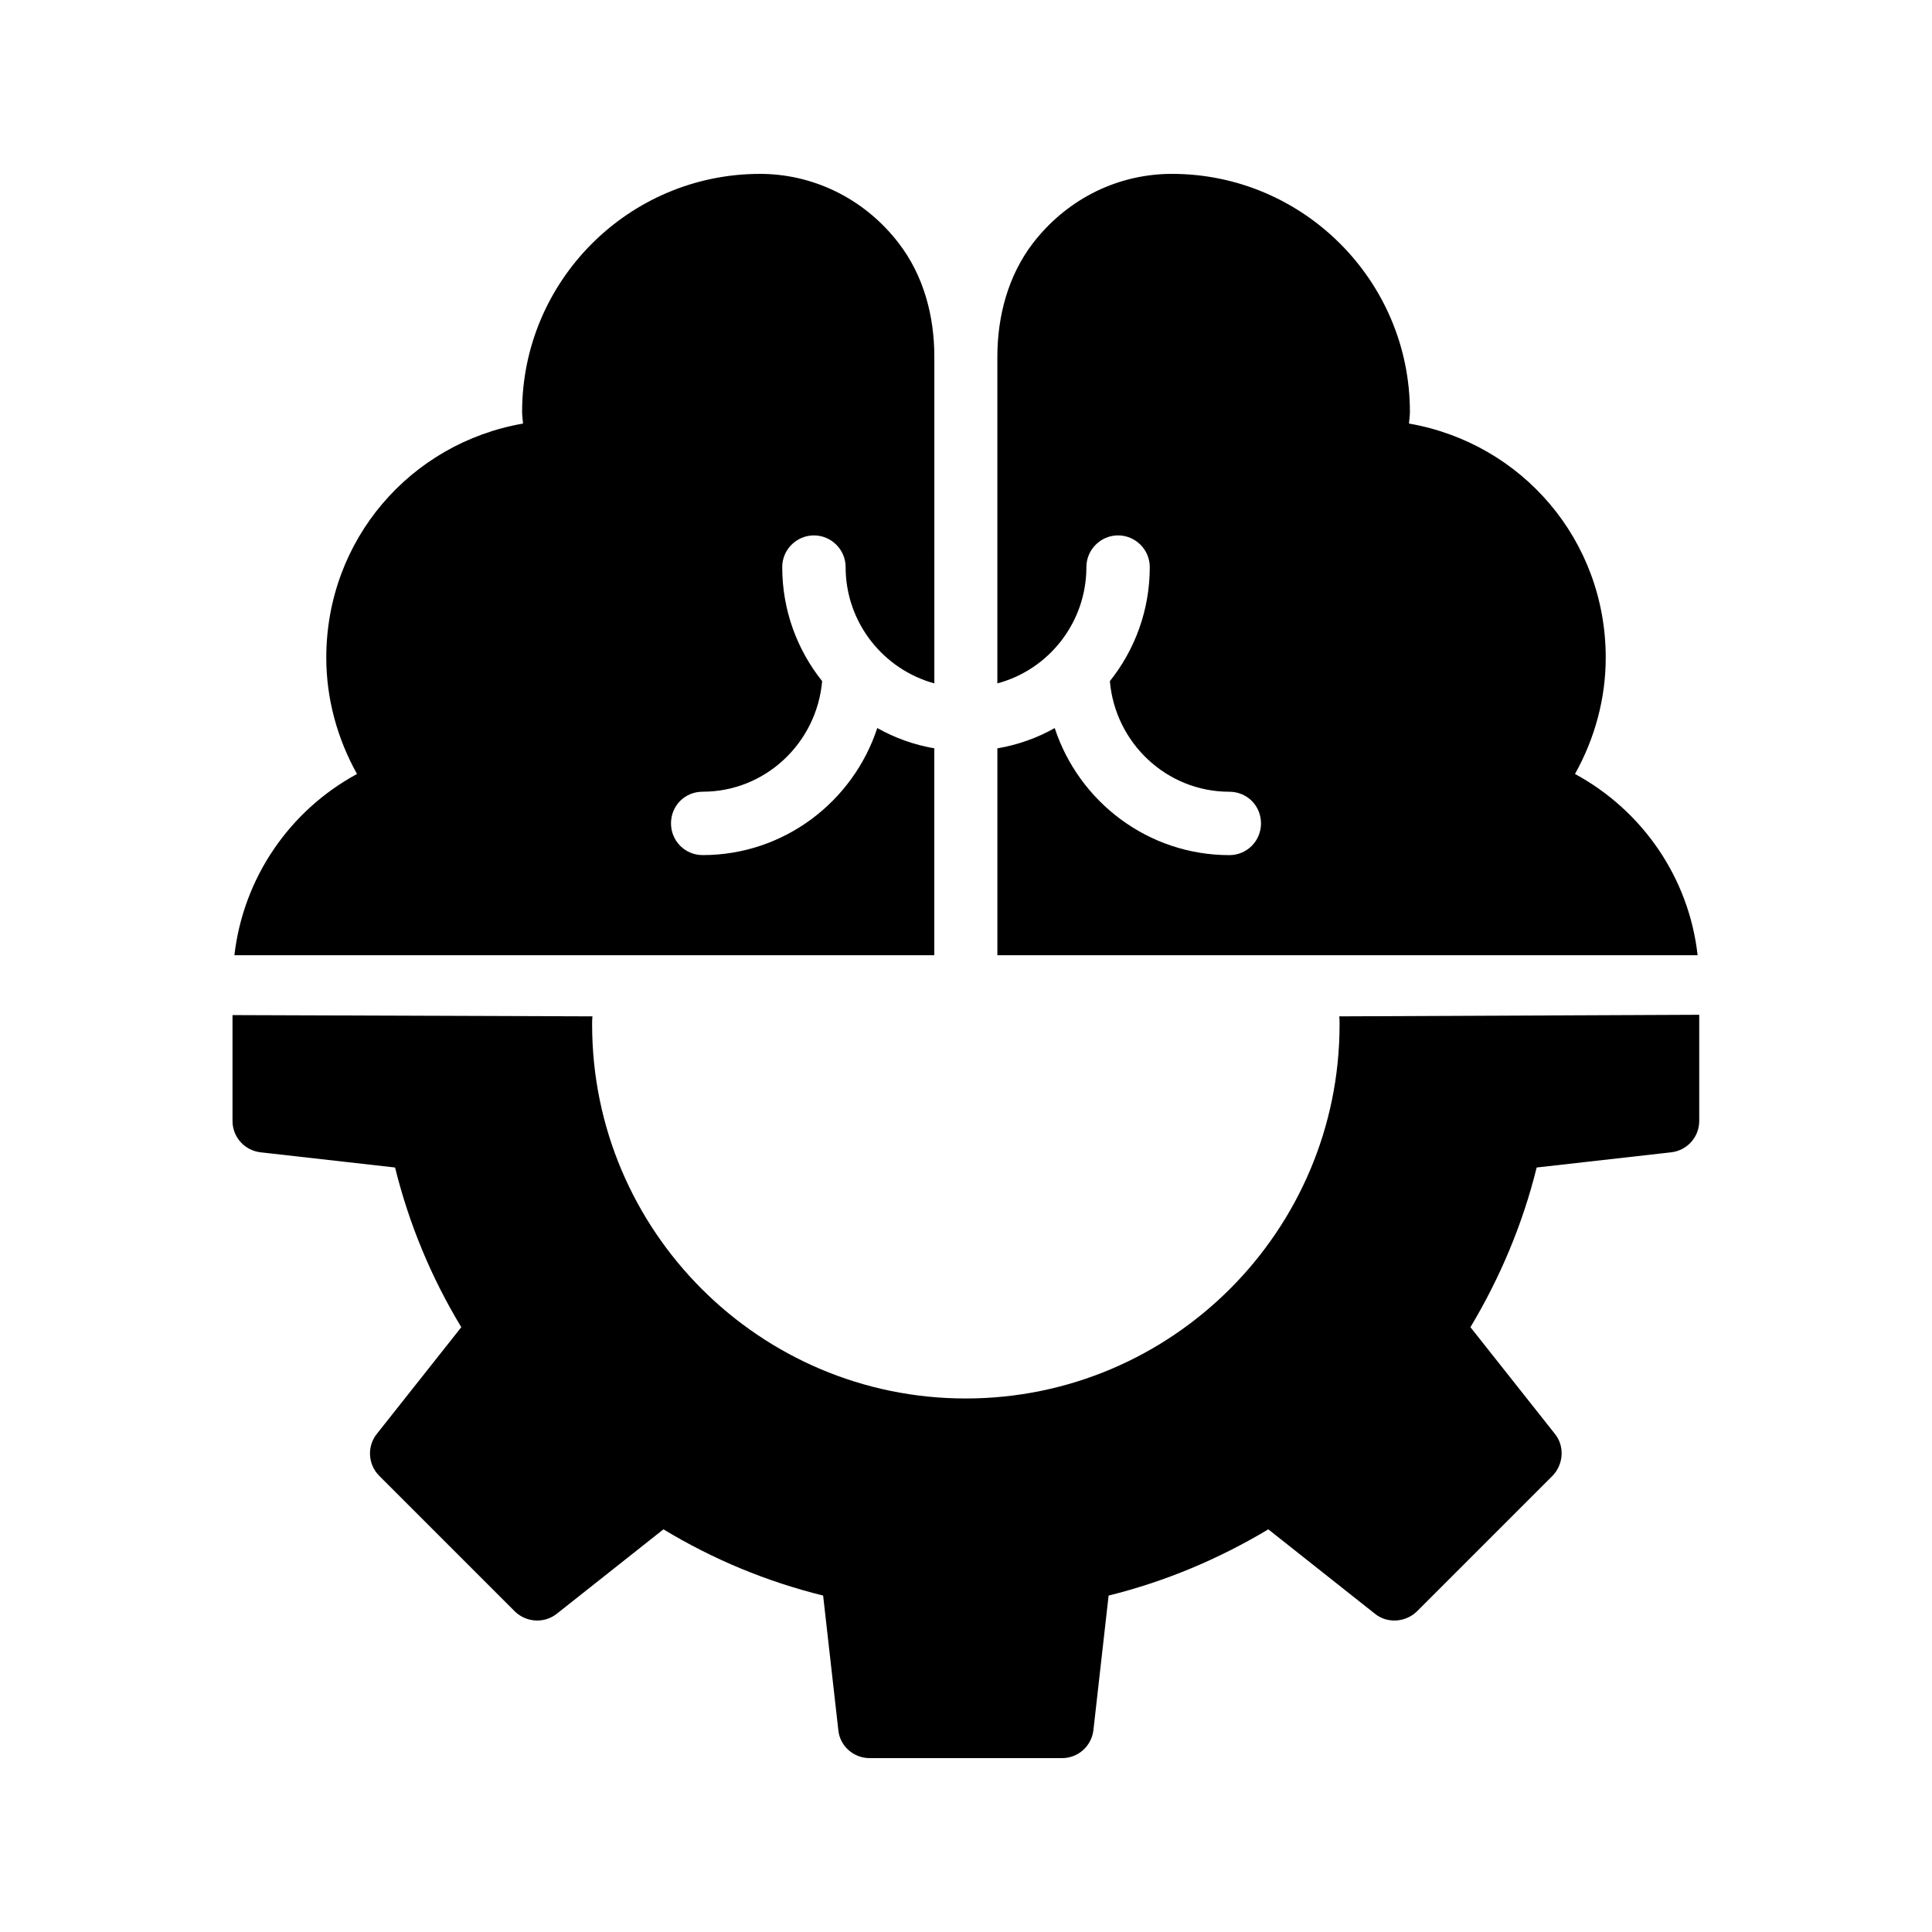
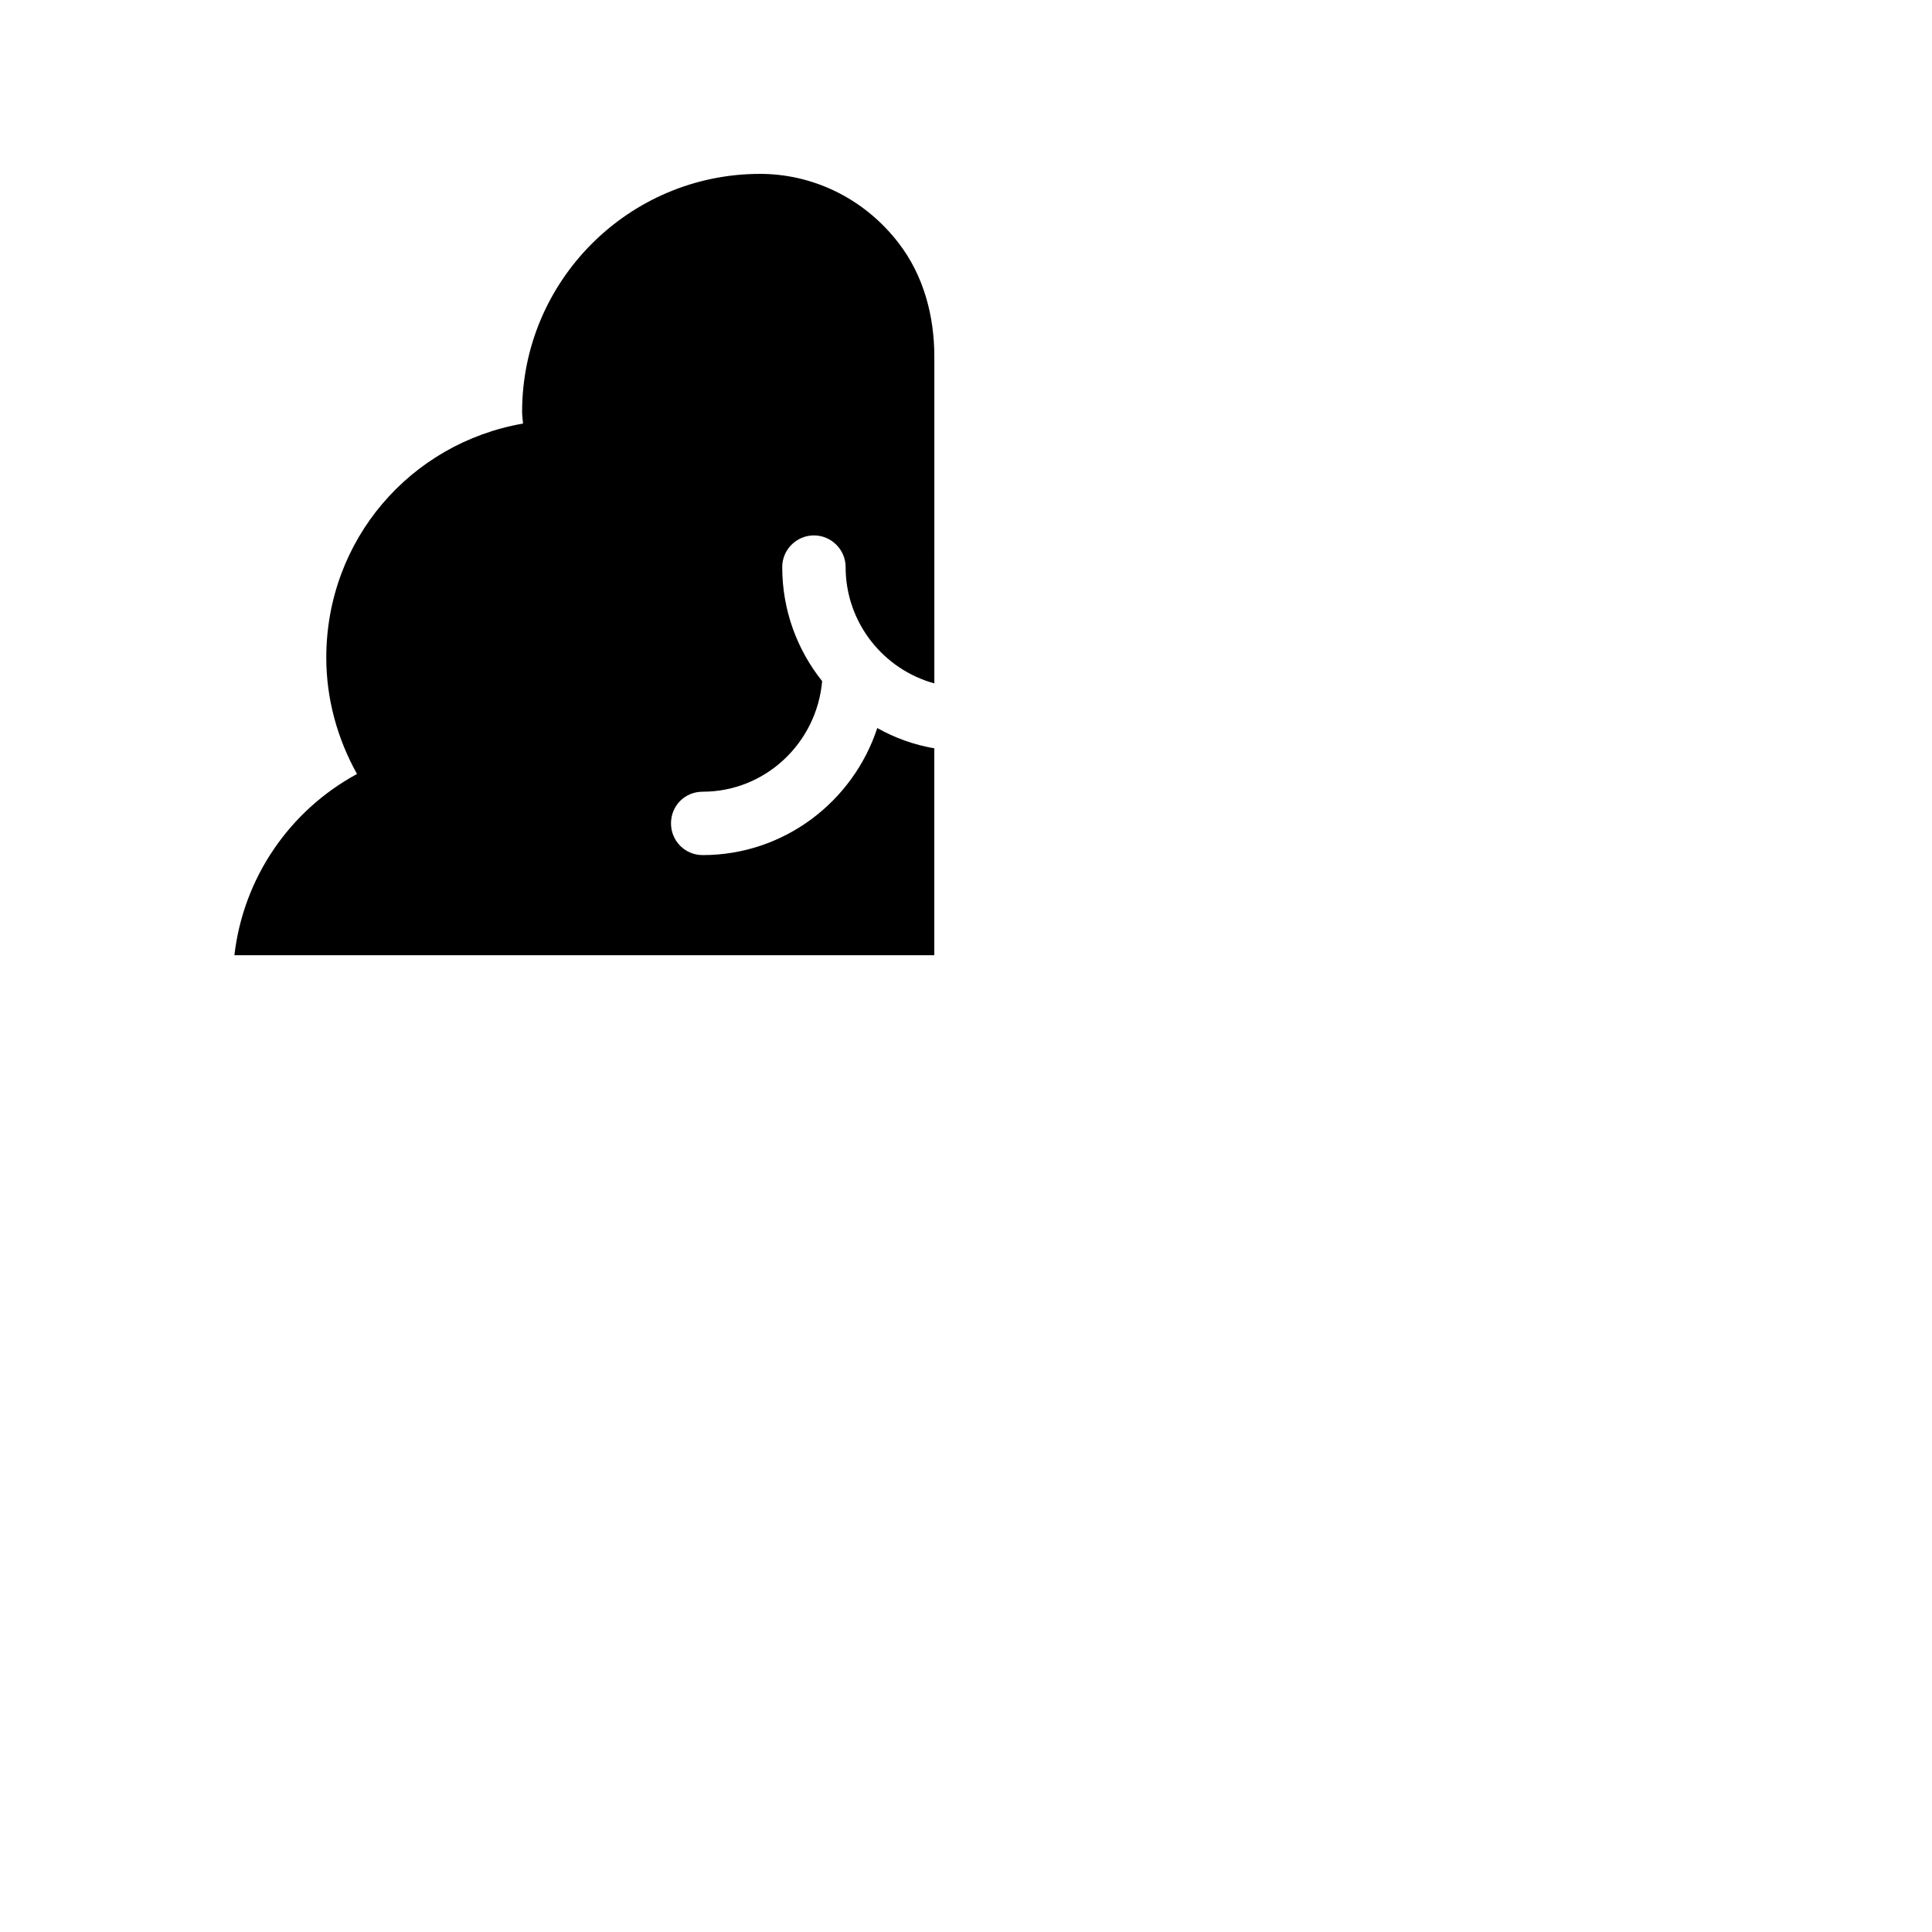
<svg xmlns="http://www.w3.org/2000/svg" fill="#000000" width="800px" height="800px" version="1.1" viewBox="144 144 512 512">
  <g>
-     <path d="m499 415.53c0 54.664-44.418 99.082-99.082 99.082-54.578 0-99-44.418-99-99.082 0-0.754 0-1.512 0.082-2.184l-95.383-0.336v28.047c0 4.281 3.191 7.809 7.391 8.312l35.688 4.031c3.695 14.945 9.574 29.137 17.551 42.32l-22.336 28.215c-2.688 3.273-2.434 8.145 0.586 11.168l35.938 35.938c3.023 2.938 7.809 3.273 11.168 0.586l28.215-22.336c13.184 7.977 27.375 13.855 42.32 17.551l4.031 35.688c0.418 4.199 4.031 7.391 8.312 7.391h50.969c4.281 0 7.809-3.191 8.312-7.391l4.031-35.688c14.945-3.695 29.137-9.656 42.32-17.551l28.215 22.336c3.273 2.688 8.145 2.352 11.168-0.586l35.938-35.938c2.938-3.023 3.273-7.894 0.586-11.168l-22.336-28.215c7.894-13.184 13.855-27.375 17.551-42.32l35.688-4.031c4.199-0.504 7.391-4.031 7.391-8.312v-28.129l-95.387 0.418c0.074 0.672 0.074 1.43 0.074 2.184z" />
-     <path d="m561.39 349.11c5.207-9.32 8.145-19.902 8.145-30.816 0-31.234-22.25-56.848-52.145-62.051 0.082-1.008 0.25-2.016 0.25-3.106 0-34.762-28.297-63.059-63.059-63.059h-0.672c-14.945 0.25-27.793 7.473-36.191 18.391-6.551 8.566-9.406 19.312-9.406 30.062v86.57c13.602-3.609 23.594-16.121 23.594-30.816 0-4.617 3.777-8.398 8.398-8.398 4.617 0 8.398 3.777 8.398 8.398 0 11.418-3.945 21.914-10.578 30.23 1.426 16.375 15.031 29.305 31.656 29.305 4.703 0 8.398 3.695 8.398 8.398 0 4.617-3.695 8.398-8.398 8.398-21.578 0-39.887-14.191-46.266-33.672-4.617 2.602-9.742 4.449-15.199 5.375v54.832h185.57c-2.269-20.418-14.527-38.301-32.496-48.043z" />
    <path d="m359.7 285.89c4.617 0 8.398 3.777 8.398 8.398 0 14.695 9.992 27.121 23.512 30.816l-0.004-86.656c0-10.746-2.856-21.496-9.488-30.062-8.312-10.832-21.242-18.055-36.023-18.305h-0.672c-34.762 0-63.059 28.297-63.059 63.059 0 1.09 0.168 2.098 0.25 3.106-29.895 5.207-52.145 30.816-52.145 62.051 0 10.914 2.938 21.496 8.145 30.816-17.969 9.742-30.145 27.625-32.496 48.031h185.48v-54.832c-5.375-0.922-10.496-2.769-15.113-5.375-6.383 19.48-24.688 33.672-46.266 33.672-4.703 0-8.398-3.777-8.398-8.398 0-4.703 3.695-8.398 8.398-8.398 16.625 0 30.23-12.93 31.656-29.305-6.633-8.312-10.578-18.809-10.578-30.23 0-4.609 3.777-8.387 8.398-8.387z" />
  </g>
</svg>